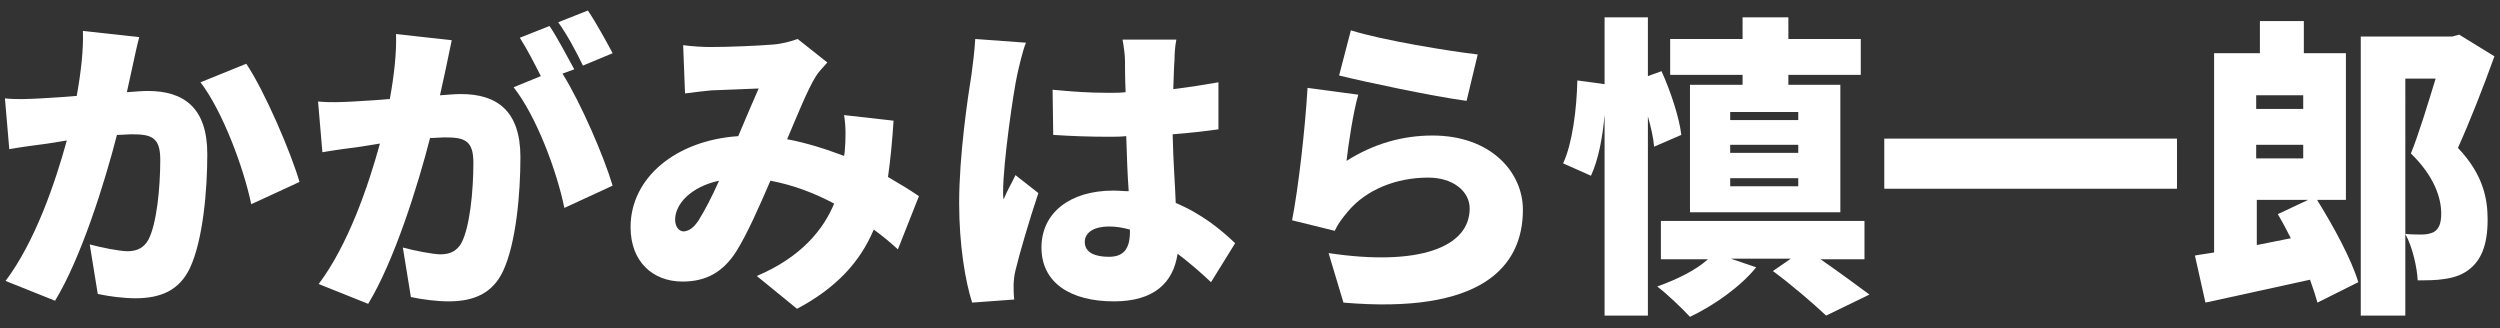
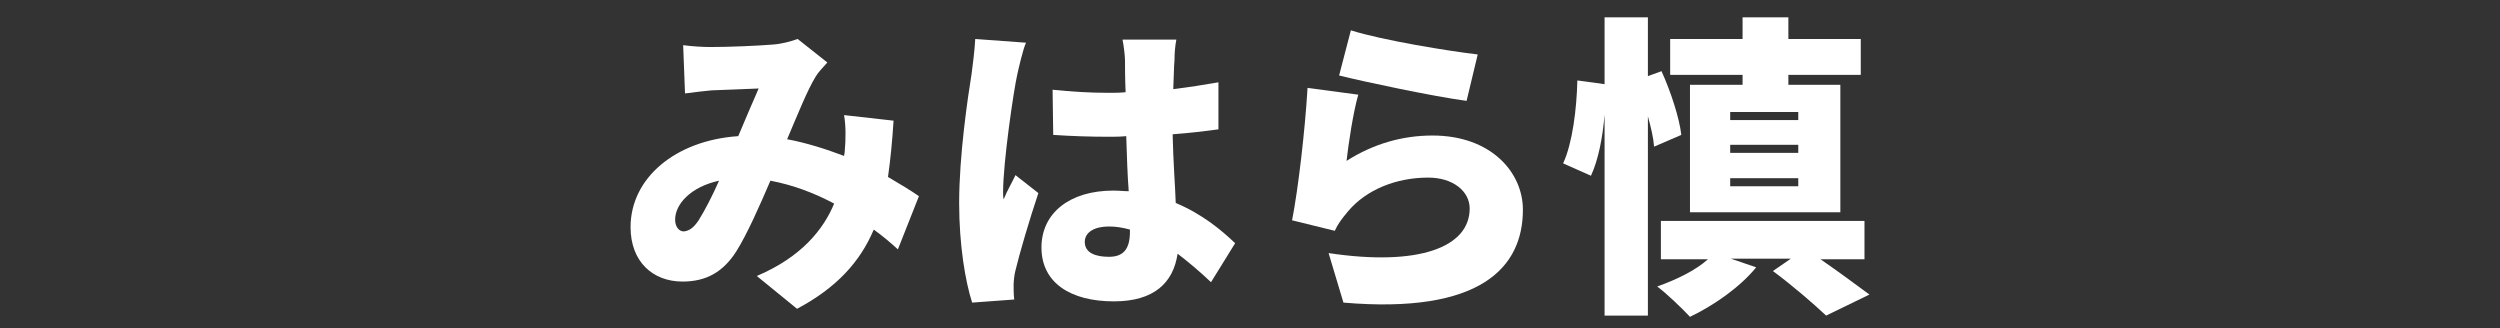
<svg xmlns="http://www.w3.org/2000/svg" version="1.1" id="レイヤー_1" x="0px" y="0px" viewBox="0 0 404 53" style="enable-background:new 0 0 404 53;" xml:space="preserve">
  <rect x="0" y="0" width="404" height="53" fill="#333333" stroke="none" />
  <style type="text/css">
	.st0{fill:#FFFFFF;}
</style>
  <g>
-     <path class="st0" d="M22.5,6c-0.4,1.5-0.8,3.4-1.1,4.8c-0.3,1.4-0.6,2.7-0.9,4.1c1.3-0.1,2.5-0.2,3.4-0.2c5.8,0,9.6,2.7,9.6,10.2   c0,5.9-0.7,13.9-2.8,18.4c-1.7,3.6-4.7,4.9-8.8,4.9c-1.9,0-4.3-0.3-6.1-0.7l-1.3-8c1.8,0.5,4.9,1.1,6.1,1.1c1.6,0,2.7-0.6,3.4-1.9   c1.3-2.5,1.9-8.2,1.9-12.9c0-3.7-1.5-4.1-4.7-4.1c-0.6,0-1.4,0.1-2.3,0.1c-2,7.8-5.8,19.9-10,26.8l-8-3.2c4.8-6.4,8-15.8,9.9-22.7   c-1.3,0.2-2.4,0.4-3.1,0.5c-1.6,0.2-4.5,0.6-6.2,0.9l-0.7-8.2c1.9,0.2,3.9,0.1,5.8,0c1.5-0.1,3.6-0.2,5.8-0.4   c0.7-3.9,1.1-7.4,1-10.5L22.5,6z M39.8,10.3c3,4.5,7.2,14.3,8.6,19.1l-7.8,3.6c-1.2-5.8-4.6-15-8.2-19.7L39.8,10.3z" />
-     <path class="st0" d="M73,6.5C72.7,8,72.3,9.9,72,11.3c-0.3,1.4-0.6,2.7-0.9,4.1c1.3-0.1,2.5-0.2,3.4-0.2c5.8,0,9.6,2.7,9.6,10.2   c0,5.9-0.7,13.9-2.8,18.4c-1.7,3.6-4.7,4.9-8.8,4.9c-1.9,0-4.3-0.3-6.1-0.7l-1.3-8c1.8,0.5,4.9,1.1,6.1,1.1c1.6,0,2.7-0.6,3.4-1.9   c1.3-2.5,1.9-8.2,1.9-12.9c0-3.7-1.5-4.1-4.7-4.1c-0.6,0-1.4,0.1-2.3,0.1c-2,7.8-5.8,19.9-10,26.8l-8-3.2c4.8-6.4,8-15.8,9.9-22.7   c-1.3,0.2-2.4,0.4-3.1,0.5c-1.6,0.2-4.5,0.6-6.2,0.9l-0.7-8.2c1.9,0.2,3.9,0.1,5.8,0c1.5-0.1,3.6-0.2,5.8-0.4   c0.7-3.9,1.1-7.4,1-10.5L73,6.5z M90.9,11.9c3,4.8,6.7,13.4,8.1,18.1l-7.8,3.6C90,27.7,86.7,18.8,83,14.1l4.4-1.8   c-1-2-2.3-4.5-3.4-6.2l4.8-1.9c1.3,1.9,3,5.2,4,7L90.9,11.9z M94.2,10.6c-1-2.1-2.6-5.1-4-7L95,1.7c1.3,1.9,3.1,5.2,4,6.9   L94.2,10.6z" />
    <path class="st0" d="M145.1,40.3c-1.2-1.1-2.5-2.2-3.9-3.2c-2.2,5.2-6,9.4-12.4,12.8l-6.5-5.3c7.3-3.1,10.8-7.6,12.5-11.7   c-3.2-1.7-6.6-3-10.3-3.7c-1.8,4.2-3.8,8.7-5.5,11.4c-2.1,3.3-4.8,4.9-8.7,4.9c-4.8,0-8.4-3.2-8.4-8.8c0-7.9,7.2-14,17.4-14.7   c1.2-2.8,2.4-5.7,3.3-7.7c-2,0.1-5.3,0.2-7.6,0.3c-1,0.1-2.9,0.3-4.3,0.5l-0.3-7.8c1.4,0.2,3.3,0.3,4.4,0.3c3,0,7.7-0.2,10.1-0.4   c1.4-0.1,2.9-0.5,4-0.9l4.8,3.8c-0.8,0.9-1.5,1.6-1.9,2.3c-1.3,2.1-2.9,6.1-4.6,10.1c3.2,0.6,6.3,1.6,9.2,2.7l0.1-0.6   c0.2-2.2,0.2-4.3-0.1-6l8,0.9c-0.2,3.2-0.5,6.3-0.9,9.1c1.9,1.1,3.7,2.2,5,3.1L145.1,40.3z M112.9,35.6c1-1.6,2.2-3.9,3.3-6.4   c-4.6,1-7.1,3.8-7.1,6.3c0,1.1,0.6,1.9,1.4,1.9C111.4,37.3,112.1,36.8,112.9,35.6z" />
    <path class="st0" d="M165.8,6.9c-0.5,1.1-1.2,4.2-1.4,5.1c-0.6,2.6-2.3,14.3-2.3,19c0,0.2,0,1,0.1,1.2c0.6-1.5,1.2-2.4,1.9-3.9   l3.7,2.9c-1.5,4.5-3,9.6-3.7,12.5c-0.2,0.7-0.3,1.9-0.3,2.4c0,0.6,0,1.5,0.1,2.3l-6.8,0.5c-1.1-3.4-2.1-9.3-2.1-16.1   c0-7.7,1.4-17.1,2-20.8c0.2-1.5,0.5-3.8,0.6-5.7L165.8,6.9z M195.7,45.6c-1.9-1.8-3.7-3.3-5.4-4.6c-0.7,4.7-3.8,7.7-10.3,7.7   c-7,0-11.7-3-11.7-8.7c0-5.6,4.6-9.2,11.6-9.2c0.9,0,1.7,0.1,2.5,0.1c-0.2-2.6-0.3-5.7-0.4-8.9c-1,0.1-1.9,0.1-2.8,0.1   c-3,0-6-0.1-9-0.3l-0.1-7.3c2.9,0.3,5.9,0.5,9,0.5c1,0,1.9,0,2.8-0.1c-0.1-2.3-0.1-4.2-0.1-5.1c0-0.8-0.2-2.4-0.4-3.4h8.7   c-0.2,1-0.3,2.2-0.3,3.3c-0.1,1-0.1,2.6-0.2,4.7c2.5-0.3,5-0.7,7.3-1.1v7.6c-2.2,0.3-4.7,0.6-7.4,0.8c0.1,4.6,0.4,8.2,0.5,11.1   c4.3,1.8,7.4,4.4,9.6,6.5L195.7,45.6z M182.6,37.1c-1.1-0.3-2.2-0.5-3.4-0.5c-2.3,0-3.9,0.9-3.9,2.5c0,1.8,1.8,2.4,3.9,2.4   c2.4,0,3.4-1.3,3.4-4.1V37.1z" />
    <path class="st0" d="M217.6,26c4.4-2.8,9.1-4.1,13.9-4.1c9.4,0,14.6,5.9,14.6,12c0,9.3-6.8,16.9-29,15l-2.4-8   c14.7,2.2,22.8-1,22.8-7.2c0-2.8-2.7-5-6.7-5c-5.1,0-10,1.9-13,5.5c-1,1.2-1.6,2-2.1,3.1l-6.9-1.7c1-5.1,2.1-14.6,2.5-21.4l8.2,1.1   C218.7,18,217.9,23.3,217.6,26z M218.3,4.9c5,1.6,16.1,3.4,20.5,3.9l-1.8,7.5c-5.3-0.7-16.6-3.1-20.6-4.1L218.3,4.9z" />
    <path class="st0" d="M267.3,23.7c-0.1-1.4-0.5-3.1-1-4.9V51h-7V18.5c-0.3,3.7-1,7.3-2.2,9.9l-4.5-2c1.5-3.2,2.2-8.8,2.3-13.4   l4.4,0.6V2.8h7v9.5l2.2-0.8c1.5,3.3,2.9,7.6,3.2,10.3L267.3,23.7z M294.2,41.9c2.9,2,6,4.3,7.9,5.7l-7,3.4c-1.9-1.8-5.6-5-8.6-7.2   l2.9-2h-9.7l4.1,1.4c-2.6,3.2-6.9,6.2-10.7,8c-1.2-1.3-3.8-3.8-5.3-4.9c3.1-1.1,6.2-2.6,8.2-4.4h-7.6v-6.2h32.9v6.2H294.2z    M281.6,12.1h-11.7V6.3h11.7V2.8h7.4v3.5h11.7v5.8H289v1.6h8.4v20.6h-24.3V13.7h8.5V12.1z M290.6,18.1h-11v1.3h11V18.1z    M290.6,23.4h-11v1.3h11V23.4z M290.6,28.8h-11v1.3h11V28.8z" />
-     <path class="st0" d="M351.8,22.4v8.1h-47.3v-8.1H351.8z" />
-     <path class="st0" d="M374.5,32.4c2.6,4.2,5.5,9.5,6.6,13.2l-6.6,3.3c-0.3-1.1-0.7-2.3-1.2-3.7c-5.8,1.3-12,2.6-16.9,3.7l-1.7-7.6   c1-0.2,2-0.3,3.1-0.5V8.6h7.4V3.4h7.1v5.2h6.8v23.7H374.5z M364.6,15.4v2.2h7.6v-2.2H364.6z M364.6,25.6h7.6v-2.2h-7.6V25.6z    M370.2,38.5c-0.7-1.4-1.4-2.7-2.1-3.9l4.9-2.3h-8.3v7.3L370.2,38.5z M403.1,9.1c-1.8,5-4,10.6-5.9,14.8c4.2,4.4,4.8,8.4,4.8,11.6   c0,4.2-1.1,6.7-3.2,8.2c-1.1,0.8-2.4,1.2-3.9,1.4c-1.2,0.2-2.7,0.2-4.2,0.2c-0.1-2-0.8-5.3-2-7.5c1.1,0.1,1.9,0.1,2.6,0.1   s1.4-0.1,2-0.4c0.8-0.5,1.2-1.3,1.2-3c0-2.5-1.1-6-4.9-9.7c1.3-3.2,2.8-8.2,4-12.1h-4.9V51h-7.2V5.9h14.8l1.1-0.3L403.1,9.1z" />
  </g>
</svg>